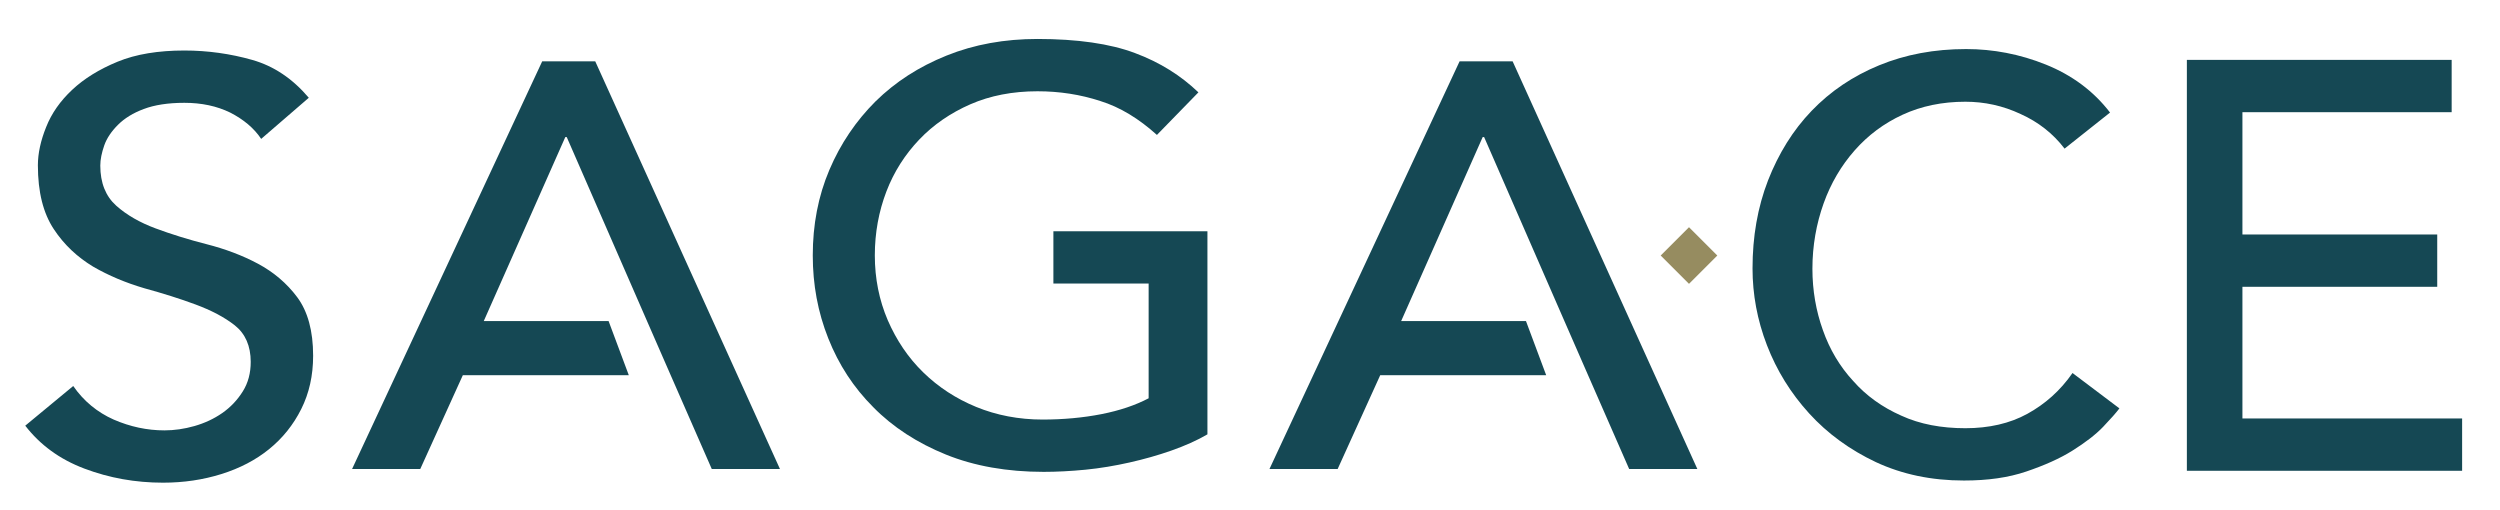
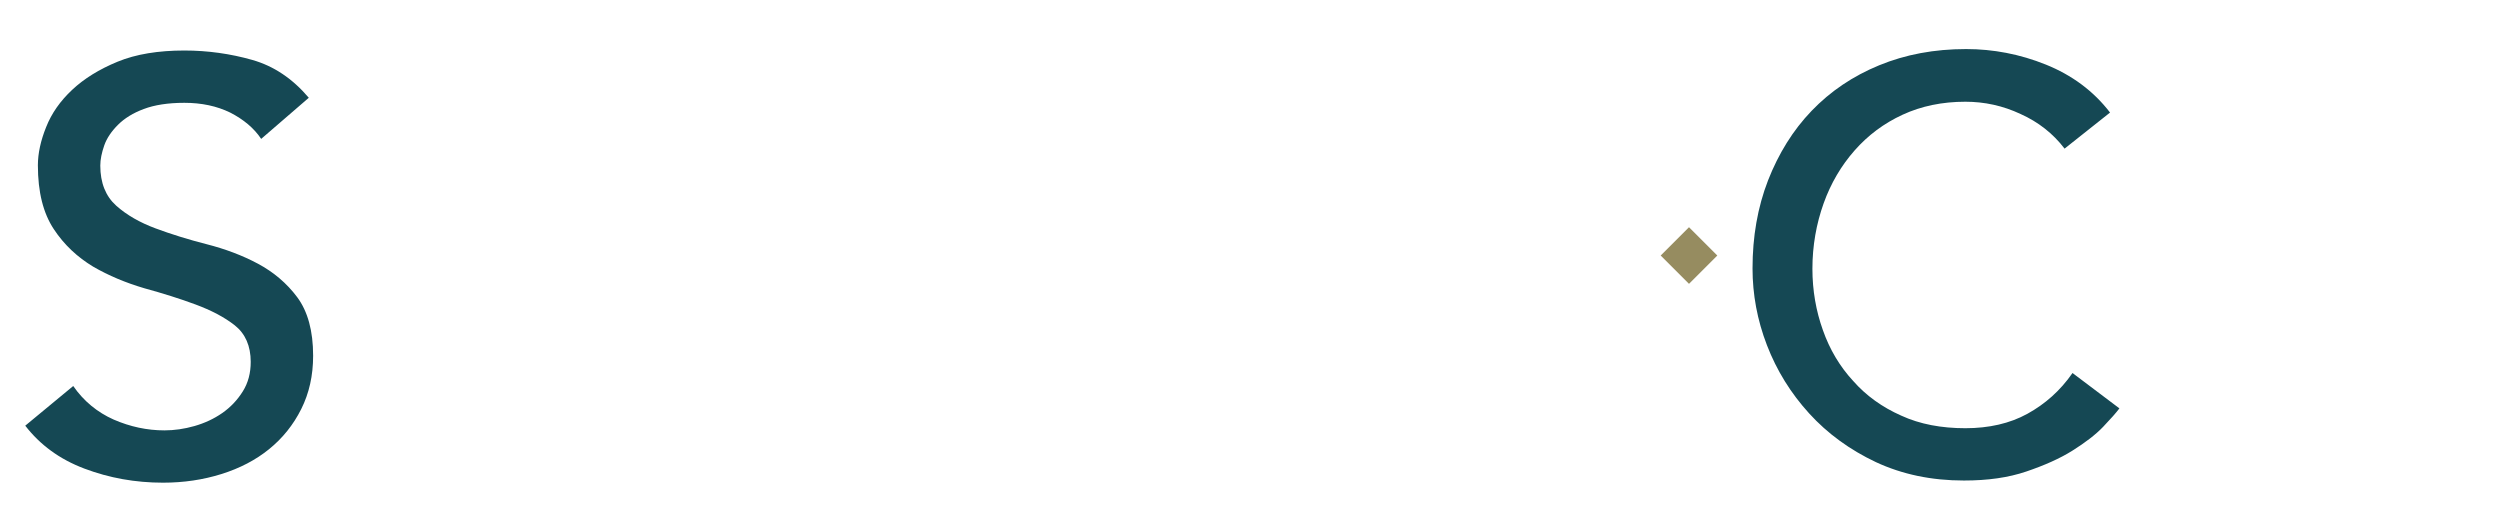
<svg xmlns="http://www.w3.org/2000/svg" version="1.1" id="Layer_1" x="0px" y="0px" viewBox="147 311 693 141.5" style="enable-background:new 147 311 693 141.5;" xml:space="preserve">
  <style type="text/css">
	.st0{fill:#154854;}
	.st1{fill:#968C60;}
</style>
  <g id="XMLID_295_">
-     <polygon id="XMLID_301_" class="st0" points="566.3,328 551.6,328 498.9,441 517.8,441 529.6,415 575.6,415 570,400 535.4,400    558,349 558.4,349 580.7,400.1 586.6,413.6 598.6,441 617.5,441  " />
    <path id="XMLID_299_" class="st0" d="M167.3,418c2.9,4.2,6.7,7.3,11.2,9.3c4.6,2,9.3,3,14.1,3c2.7,0,5.5-0.4,8.3-1.2s5.4-2,7.7-3.6   s4.2-3.6,5.7-6s2.2-5.1,2.2-8.2c0-4.4-1.5-7.8-4.4-10.1c-2.9-2.3-6.6-4.2-10.9-5.8c-4.3-1.6-9.1-3.1-14.2-4.5   c-5.1-1.5-9.9-3.5-14.2-6c-4.3-2.6-8-6-10.9-10.4s-4.4-10.2-4.4-17.7c0-3.3,0.8-6.9,2.3-10.6c1.5-3.8,3.9-7.2,7.2-10.3   s7.5-5.7,12.6-7.8c5.1-2.1,11.3-3.1,18.5-3.1c6.5,0,12.8,0.9,18.8,2.6s11.2,5.2,15.7,10.5l-13.2,11.4c-2-3-4.9-5.4-8.6-7.3   c-3.7-1.8-7.9-2.7-12.7-2.7c-4.5,0-8.3,0.6-11.2,1.7c-3,1.1-5.4,2.6-7.2,4.4s-3.1,3.7-3.8,5.7s-1.1,3.9-1.1,5.6   c0,4.8,1.5,8.5,4.4,11.1c2.9,2.6,6.6,4.7,10.9,6.3c4.3,1.6,9.1,3.1,14.2,4.4c5.1,1.3,9.9,3.1,14.2,5.4s8,5.4,10.9,9.3   c2.9,3.9,4.4,9.3,4.4,16.2c0,5.5-1.1,10.4-3.3,14.8c-2.2,4.4-5.2,8.1-8.9,11.1s-8.1,5.3-13.2,6.9c-5.1,1.6-10.5,2.4-16.2,2.4   c-7.7,0-14.9-1.3-21.8-3.9c-6.9-2.6-12.3-6.6-16.4-11.9L167.3,418z" />
-     <polygon id="XMLID_298_" class="st0" points="312,328 297.3,328 244.6,441 263.5,441 275.3,415 321.3,415 315.7,400 281.1,400    303.7,349 304.1,349 326.4,400.1 332.3,413.6 344.3,441 363.2,441  " />
-     <path id="XMLID_296_" class="st0" d="M481.7,375.1v56.3c-2.9,1.7-6.3,3.2-10,4.5c-3.7,1.3-7.6,2.4-11.6,3.3s-8.1,1.6-12.2,2   s-8,0.6-11.6,0.6c-10.1,0-19.2-1.6-27.1-4.8c-7.9-3.2-14.7-7.6-20.1-13.1c-5.5-5.5-9.6-11.8-12.5-19.1s-4.3-14.9-4.3-23   c0-8.5,1.5-16.4,4.6-23.7c3.1-7.3,7.4-13.6,12.8-19c5.5-5.4,12-9.6,19.7-12.7c7.7-3.1,16.1-4.6,25.2-4.6c11,0,20.1,1.3,27,3.9   c7,2.6,12.8,6.3,17.6,10.9l-11.5,11.8c-5-4.5-10.2-7.7-15.7-9.4c-5.5-1.8-11.3-2.7-17.4-2.7c-6.9,0-13.1,1.2-18.6,3.6   c-5.5,2.4-10.3,5.7-14.2,9.8c-3.9,4.1-7,8.9-9.1,14.4s-3.2,11.4-3.2,17.7c0,6.4,1.2,12.4,3.6,18c2.4,5.5,5.6,10.3,9.8,14.4   c4.2,4.1,9.1,7.3,14.7,9.6s11.8,3.5,18.4,3.5c5.7,0,11.2-0.5,16.3-1.5c5.1-1,9.5-2.5,13.1-4.4v-31.8H439v-14.5L481.7,375.1   L481.7,375.1z" />
  </g>
  <path id="XMLID_2_" class="st0" d="M719.3,352.2c-3.2-4.2-7.3-7.4-12.2-9.6c-4.9-2.3-10-3.4-15.3-3.4c-6.4,0-12.2,1.2-17.4,3.6  c-5.2,2.4-9.6,5.7-13.3,9.9c-3.7,4.2-6.6,9.1-8.6,14.7s-3.1,11.7-3.1,18.1c0,6,1,11.7,2.9,17c1.9,5.4,4.7,10.1,8.4,14.1  c3.6,4.1,8.1,7.3,13.3,9.6c5.2,2.4,11.2,3.5,17.8,3.5c6.5,0,12.3-1.3,17.2-4s9.1-6.4,12.5-11.3l13,9.8c-0.9,1.2-2.4,2.9-4.5,5.1  c-2.1,2.2-5,4.4-8.5,6.6s-7.8,4.1-12.8,5.8c-5,1.7-10.7,2.5-17.3,2.5c-9,0-17.1-1.7-24.4-5.1c-7.2-3.4-13.4-7.9-18.5-13.5  s-9-11.9-11.7-18.9s-4-14.1-4-21.3c0-8.8,1.4-16.9,4.3-24.4c2.9-7.4,6.9-13.9,12.1-19.3c5.2-5.4,11.4-9.6,18.7-12.6  s15.3-4.5,24.1-4.5c7.5,0,14.9,1.4,22.1,4.3c7.2,2.9,13.2,7.3,17.8,13.3L719.3,352.2z" />
-   <path id="XMLID_4_" class="st0" d="M753.1,327.6h73.5v14.5h-58V376h54v14.5h-54V427h60.9v14.5h-76.3V327.6H753.1z" />
  <rect id="XMLID_1_" x="609.6" y="376.3" transform="matrix(-0.707 0.707 -0.707 -0.707 1320.068 216.889)" class="st1" width="11.1" height="11.1" />
</svg>